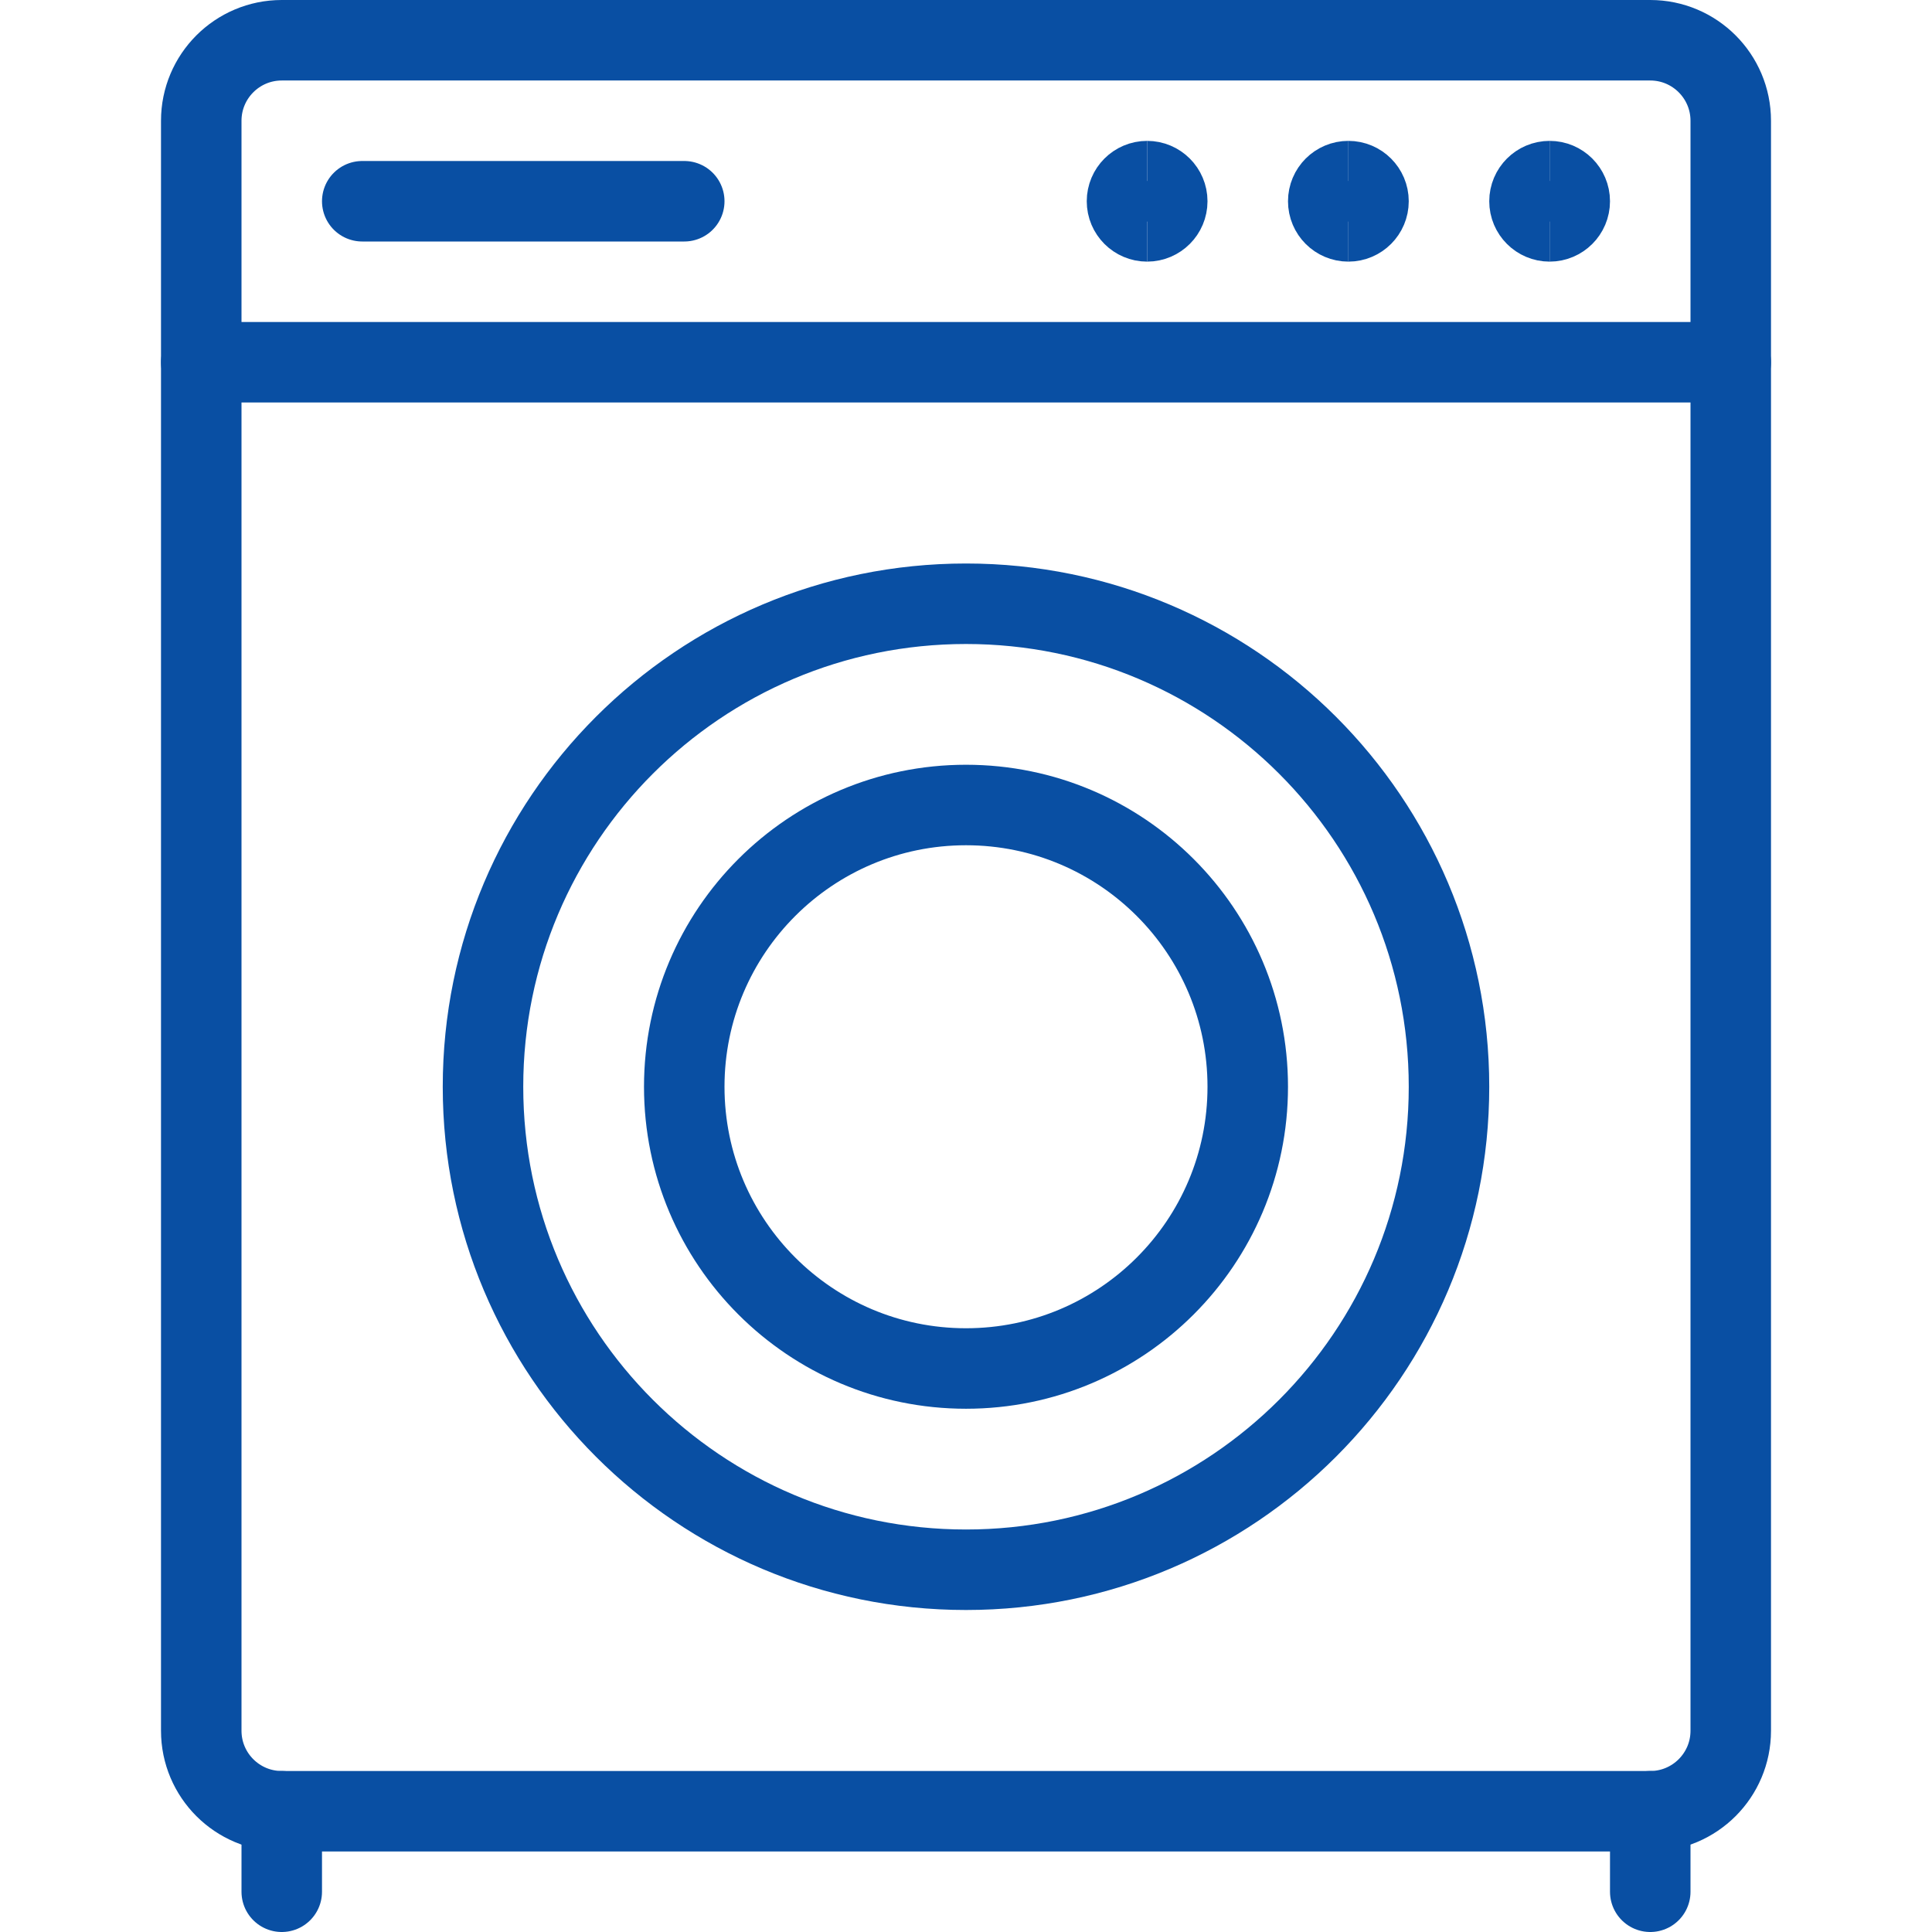
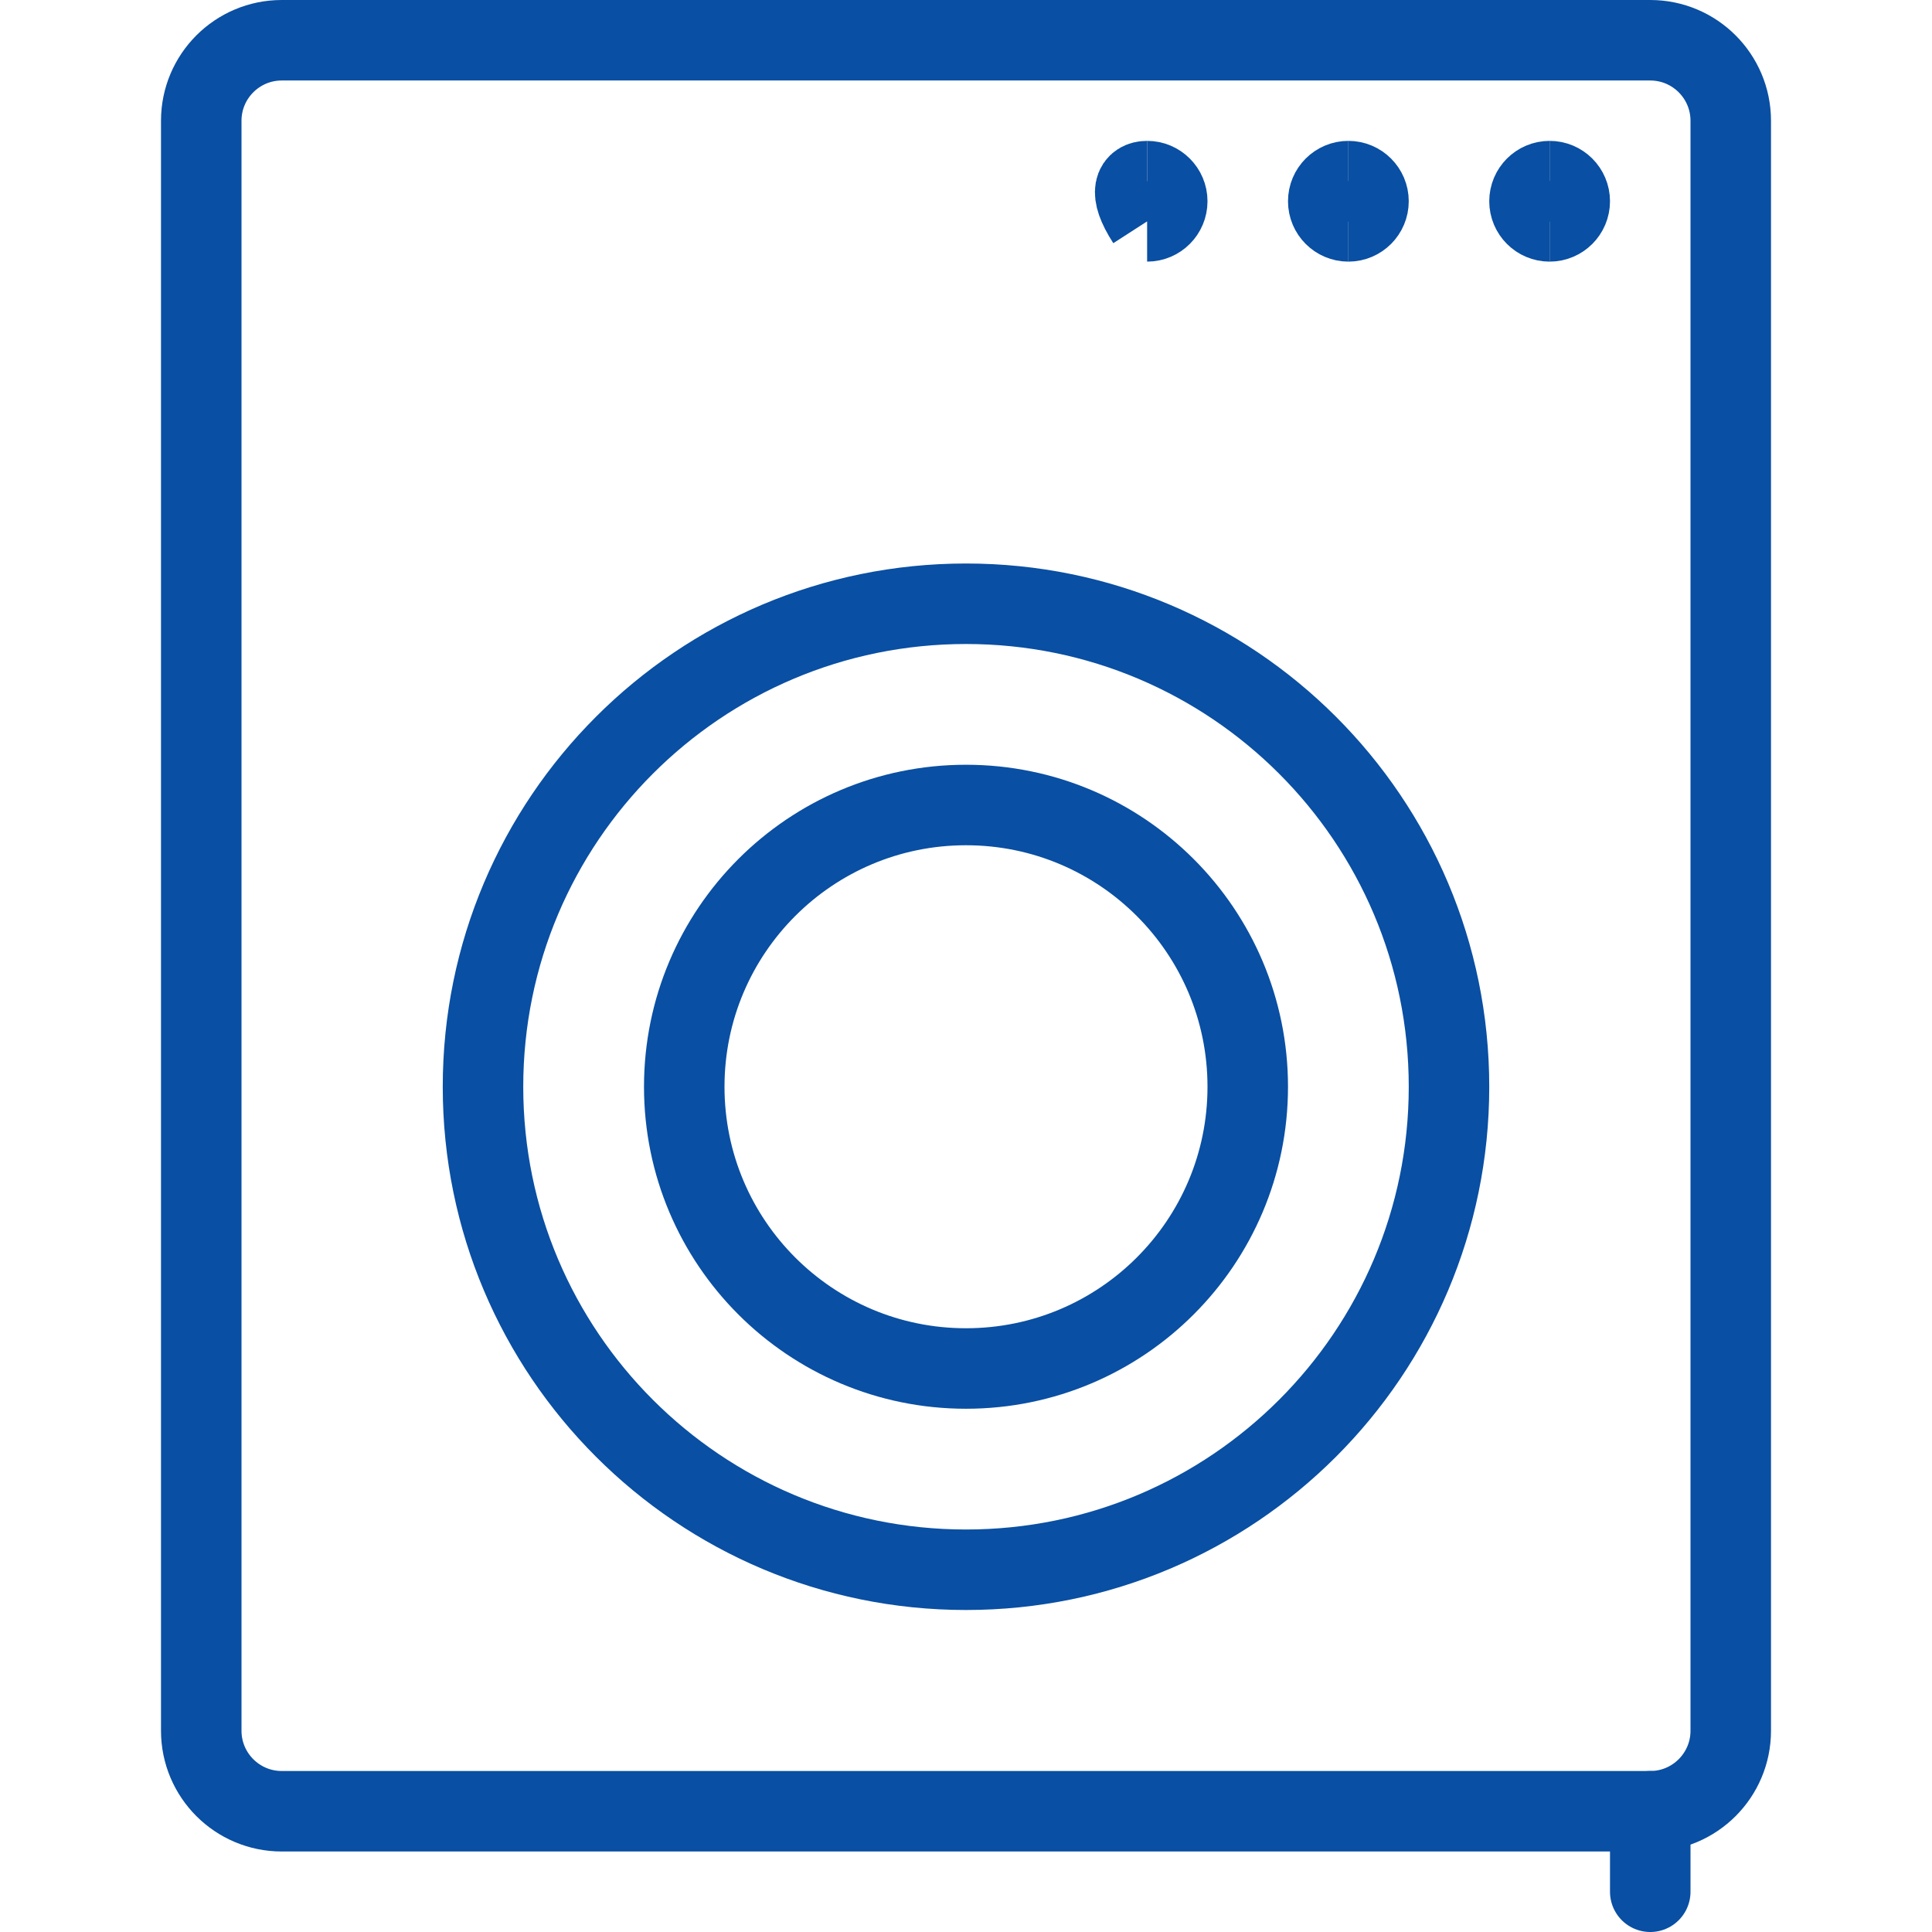
<svg xmlns="http://www.w3.org/2000/svg" fill="none" viewBox="0 0 48 48">
  <g transform="matrix(2,0,0,2,0,0)">
    <path stroke="#094fa3" stroke-linecap="round" stroke-linejoin="round" d="M20.5 0.5H3.5C2.948 0.5 2.5 0.948 2.5 1.5V21.5C2.5 22.052 2.948 22.5 3.5 22.5H20.5C21.052 22.5 21.5 22.052 21.5 21.5V1.5C21.5 0.948 21.052 0.5 20.5 0.5Z" />
-     <path stroke="#094fa3" stroke-linecap="round" stroke-linejoin="round" d="M2.5 4.5H21.5" />
    <path stroke="#094fa3" stroke-linecap="round" stroke-linejoin="round" d="M12 17C13.933 17 15.5 15.433 15.5 13.5C15.5 11.567 13.933 10 12 10C10.067 10 8.5 11.567 8.5 13.5C8.5 15.433 10.067 17 12 17Z" />
-     <path stroke="#094fa3" stroke-linecap="round" stroke-linejoin="round" d="M4.5 2.5H8.5" />
-     <path stroke="#094fa3" stroke-linecap="round" stroke-linejoin="round" d="M3.5 22.5V23.5" />
    <path stroke="#094fa3" stroke-linecap="round" stroke-linejoin="round" d="M20.5 22.5V23.5" />
    <path stroke="#094fa3" stroke-linecap="round" stroke-linejoin="round" d="M12 19.5C15.314 19.5 18 16.814 18 13.5C18 10.186 15.314 7.5 12 7.5C8.686 7.5 6 10.186 6 13.5C6 16.814 8.686 19.5 12 19.5Z" />
-     <path stroke="#094fa3" d="M14.25 2.75C14.112 2.75 14 2.638 14 2.5C14 2.362 14.112 2.25 14.25 2.25" />
+     <path stroke="#094fa3" d="M14.25 2.75C14 2.362 14.112 2.25 14.25 2.25" />
    <path stroke="#094fa3" d="M14.25 2.75C14.388 2.75 14.5 2.638 14.5 2.5C14.5 2.362 14.388 2.25 14.25 2.25" />
    <path stroke="#094fa3" d="M16.75 2.75C16.612 2.75 16.5 2.638 16.5 2.5C16.5 2.362 16.612 2.25 16.75 2.25" />
    <path stroke="#094fa3" d="M16.75 2.75C16.888 2.75 17 2.638 17 2.5C17 2.362 16.888 2.25 16.75 2.25" />
    <g>
      <path stroke="#094fa3" d="M19.25 2.75C19.112 2.75 19 2.638 19 2.5C19 2.362 19.112 2.25 19.25 2.25" />
      <path stroke="#094fa3" d="M19.25 2.75C19.388 2.75 19.5 2.638 19.5 2.5C19.5 2.362 19.388 2.25 19.25 2.25" />
    </g>
  </g>
</svg>